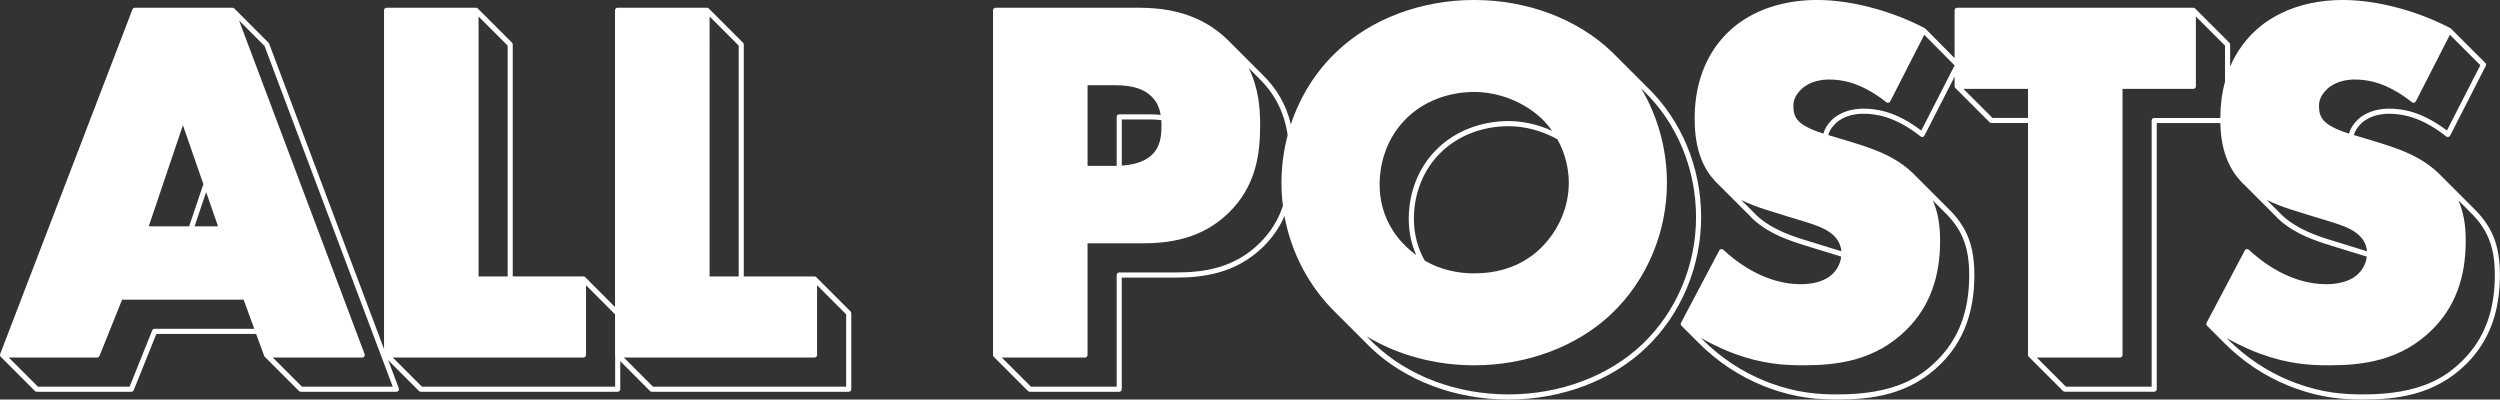
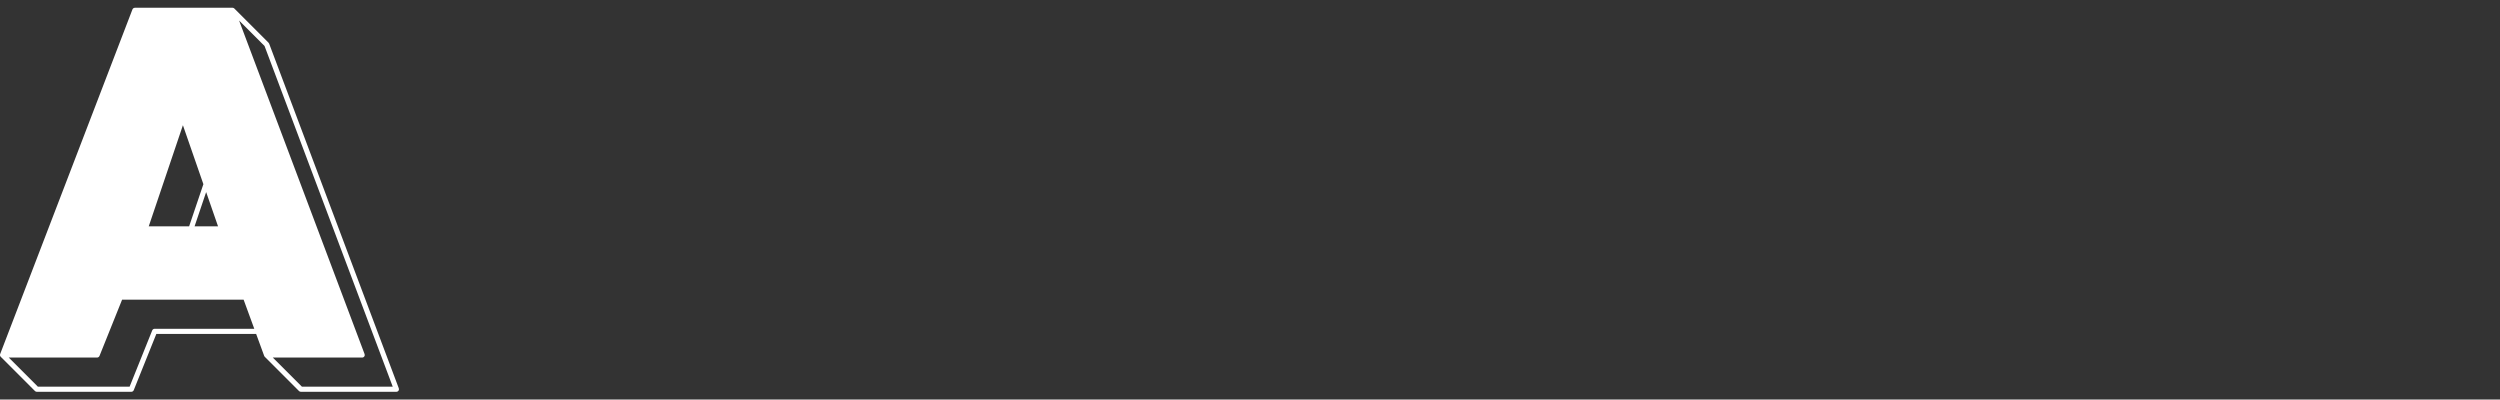
<svg xmlns="http://www.w3.org/2000/svg" id="_レイヤー_1" data-name="レイヤー 1" viewBox="0 0 1862.62 297.68">
  <rect x="0" y="0" width="1862.62" height="297.68" fill="#333333" stroke="none" />
  <defs>
    <style>
      .cls-1 {
        fill: #fff;
      }
    </style>
  </defs>
-   <path class="cls-1" d="M739.89,264.86c.02.08.04.15.07.23.01.04.02.09.04.13.03.08.08.16.12.23.02.03.03.07.05.1.07.1.15.2.23.28,0,0,0,0,0,0l25.51,25.51c.36.36.85.56,1.35.56h66.6c1.06,0,1.91-.86,1.91-1.91v-83.17h40.05c19.52,0,44.57-2.6,65.25-22.88,6.91-6.78,12.16-14.34,15.92-22.96,5.02,27.27,18.23,52.53,37.95,71.75l26.29,26.28s.02.02.03.03c25.69,24.56,63.08,38.65,102.58,38.65s76.88-14.09,102.58-38.65c26.07-24.96,41.01-60.41,41.01-97.25s-14.57-72.08-39.96-96.61l-21.67-21.64c-1.59-1.68-3.22-3.31-4.9-4.9-25.69-24.56-63.08-38.65-102.58-38.65s-76.88,14.09-102.57,38.64c-.9.85-1.78,1.71-2.65,2.59-.28.28-.55.57-.83.85-.59.61-1.18,1.21-1.76,1.83-.31.33-.62.67-.92,1-.55.6-1.09,1.2-1.63,1.81-.29.33-.58.66-.87,1-.58.67-1.14,1.34-1.7,2.01-.23.27-.46.55-.68.82-1.61,1.98-3.17,4.01-4.66,6.08-.04.06-.08.12-.12.17-.71,1-1.41,2-2.1,3.02-.08.12-.16.24-.24.36-.68,1.01-1.34,2.03-1.99,3.06-.03.05-.07.11-.1.16-5.72,9.1-10.35,18.95-13.76,29.29-3.47-14.75-10.52-26.9-21.83-37.78l-23.22-23.22c-.74-.76-1.49-1.52-2.27-2.27-5.51-5.3-11.3-9.42-17.15-12.63-16.84-9.22-34.27-10.88-47.53-11-.58,0-1.15,0-1.71,0h-106.26c-1.06,0-1.91.86-1.91,1.91v256.79h0s0,0,0,.01c0,.12.01.25.04.37ZM865.22,89.64c.04.62.08,1.26.1,1.92,0,.08,0,.16,0,.24.02.67.03,1.37.03,2.09v.03c0,7.11-.81,15.07-6.61,20.92-.39.39-.8.77-1.23,1.14,0,0,0,0,0,0-.33.3-.67.59-1.03.87-.05.04-.11.08-.16.12-.33.26-.68.51-1.04.76,0,0,0,0-.01,0-4.68,3.19-11.31,5.1-19.48,5.66v-34.39h20.8c3.13,0,5.97.17,8.61.51,0,.04,0,.08,0,.12ZM856.6,85.19h-22.71c-1.06,0-1.91.86-1.91,1.91v36.46c-.42,0-.84.02-1.27.02h-20.42v-60.08h20.8c12.7,0,21.56,2.83,27.14,8.68,3.92,3.92,5.73,8.73,6.53,13.44-2.53-.29-5.22-.43-8.15-.43ZM1047.71,88.37s.01-.01.02-.02c12.61-12.61,31.06-19.84,50.62-19.84,18.32,0,37.11,7.43,50.26,19.87,2.9,2.8,5.5,5.88,7.82,9.14-10.31-4.74-21.64-7.32-32.56-7.32-20.57,0-40,7.64-53.31,20.95-13.34,12.96-20.98,31.85-20.98,51.81,0,9.58,1.87,18.67,5.57,27.11-2.6-1.9-5.08-3.98-7.44-6.26-9.04-8.68-19.82-23.77-19.82-46.36,0-18.93,7.23-36.81,19.83-49.06ZM1167.19,121.77c.14.63.27,1.26.4,1.89.14.7.26,1.41.38,2.12.07.43.13.86.19,1.29.08.6.16,1.2.23,1.8.04.32.08.64.11.96.09.91.16,1.83.21,2.75.01.25.02.5.04.74.04.99.08,1.97.08,2.96,0,17.6-7.37,35.07-20.23,47.93-2.82,2.82-5.85,5.33-9.05,7.54-11.43,7.91-25.23,11.92-41.18,11.92-1.11,0-2.22-.03-3.32-.07-.24,0-.48-.02-.72-.03-2.28-.11-4.52-.31-6.73-.61-.06,0-.12-.02-.17-.02-5.78-.79-11.32-2.22-16.57-4.26-.1-.04-.19-.07-.29-.11-1-.39-1.98-.81-2.96-1.25-.13-.06-.25-.12-.38-.18-.76-.35-1.51-.71-2.26-1.09-.33-.17-.66-.33-.99-.51-.59-.31-1.18-.63-1.76-.96-.25-.14-.49-.27-.74-.41-5.35-9.49-8.06-20-8.06-31.23,0-18.93,7.23-36.81,19.84-49.08,12.61-12.61,31.06-19.84,50.62-19.84,12.37,0,25.31,3.47,36.5,9.79,3.08,5.56,5.34,11.5,6.75,17.61.03.12.05.23.08.35ZM1224.81,67.91c24.67,23.83,38.82,58.05,38.82,93.88s-14.52,70.24-39.83,94.48c-24.99,23.89-61.41,37.58-99.93,37.58s-74.93-13.69-99.92-37.57l-5.62-5.62c22.98,13.85,50.92,21.5,80.02,21.5,39.5,0,76.88-14.08,102.58-38.64,0,0,0,0,0,0,26.07-24.96,41.01-60.41,41.01-97.25,0-25.3-6.83-49.74-19.3-70.53l2.17,2.17ZM937.2,57.61s.07.06.08.07c12.5,12.02,19.52,25.7,22.09,43.02-3.02,11.45-4.61,23.41-4.61,35.57,0,5.75.36,11.46,1.08,17.11-3.59,10.75-9.29,19.86-17.42,27.83-19.57,19.19-42.61,21.78-62.57,21.78h-41.96c-1.06,0-1.91.86-1.91,1.91v83.17h-63.9l-21.69-21.69h61.98c1.06,0,1.91-.86,1.91-1.91v-83.17h40.05c19.52,0,44.57-2.6,65.25-22.88,20.52-20.13,23.29-44.29,23.29-65.28,0-13.26-1.3-27.95-8.54-42.42l6.87,6.87Z" />
-   <path class="cls-1" d="M1845.5,157.74l-26.11-26.12s0,0-.01-.01c-4.15-4.39-8.61-7.99-13.3-11.02-.03-.02-.06-.04-.09-.06-.9-.58-1.81-1.14-2.73-1.69-.09-.05-.17-.1-.26-.15-.86-.51-1.73-1-2.61-1.47-.15-.08-.31-.16-.46-.24-.82-.43-1.63-.86-2.46-1.27-.23-.12-.47-.22-.7-.34-.75-.36-1.5-.73-2.26-1.07-.32-.15-.65-.28-.97-.43-.68-.3-1.36-.6-2.04-.89-.42-.18-.84-.34-1.26-.51-.6-.24-1.19-.49-1.8-.73-.51-.2-1.03-.39-1.55-.59-.52-.2-1.03-.4-1.55-.58-.6-.22-1.21-.43-1.81-.65-.44-.16-.88-.32-1.33-.47-.66-.23-1.33-.45-2-.68-.39-.13-.78-.27-1.18-.4-.69-.23-1.38-.45-2.07-.67-.38-.12-.75-.25-1.13-.37-.57-.18-1.14-.36-1.71-.54-.5-.16-1-.31-1.5-.47l-18.85-5.69c.77-2.99,2.51-5.73,5.47-8.69,6.64-6.25,15.78-7.18,20.63-7.18,9.12,0,23.48,1.75,42.7,16.91.45.35,1.04.49,1.59.37.56-.12,1.03-.49,1.29-1l26.56-51.97c.38-.74.24-1.64-.35-2.22l-25.52-25.51s-.03-.02-.05-.04c-.12-.12-.26-.22-.42-.31-1.57-.82-3.16-1.62-4.76-2.4-24.08-11.7-51.9-18.6-75.43-18.6-17.08,0-32.8,3.44-46.1,9.93-.31.15-.61.32-.92.48-1.08.54-2.15,1.09-3.2,1.68-6.32,3.52-12.02,7.78-16.97,12.73-.95.95-1.87,1.93-2.77,2.92-.19.21-.36.42-.55.63-.72.82-1.43,1.64-2.11,2.49-.14.18-.28.36-.43.54-.73.91-1.44,1.84-2.12,2.79-.07.1-.14.2-.22.3-3.36,4.69-6.22,9.75-8.53,15.17v-16.46c0-.51-.2-.99-.56-1.35l-25.52-25.51s-.02-.01-.02-.02c-.08-.08-.17-.15-.27-.22-.03-.02-.07-.03-.1-.05-.07-.04-.15-.09-.23-.12-.04-.02-.09-.03-.13-.04-.07-.02-.15-.05-.23-.07-.12-.02-.25-.04-.38-.04h-175.94c-1.06,0-1.91.86-1.91,1.91v35.63l-21.75-21.96s-.03-.02-.05-.04c-.13-.12-.26-.23-.42-.31-25.11-13.15-55.09-21.01-80.2-21.01-20.51,0-39.07,4.97-53.81,14.21-3.56,2.23-6.88,4.71-9.97,7.43-1.17,1.03-2.31,2.08-3.4,3.18-1.97,1.97-3.82,4.03-5.55,6.18-12.13,15.08-18.5,34.66-18.5,57.15h0c0,7.79.57,17.73,3.94,27.63,3.05,9.11,7.36,14.88,11.05,18.93.04.05.08.1.13.15.02.02.04.04.06.06,0,0,0,0,.01.01h.01c1.05,1.17,2.15,2.26,3.29,3.31l22.54,22.55c10.33,11.2,25.41,17.06,37.41,20.92l17.34,5.39,3.52,1.06c3.67,1.1,6.9,2.08,9.86,3.02-.04.37-.1.74-.16,1.1-.03.2-.06.39-.09.59-.12.6-.27,1.19-.44,1.78-.09.3-.2.59-.3.89-.1.3-.2.6-.31.89-.12.32-.26.63-.4.94-.12.26-.24.53-.36.79-.15.3-.31.59-.47.89-.15.27-.31.54-.47.8-.16.26-.32.52-.5.78-.21.31-.43.6-.65.9-.15.2-.3.4-.46.59-.39.48-.8.94-1.24,1.38,0,0,0,.01-.01.02-2.82,3.08-9.74,8.23-24.38,8.23-12.89,0-24.56-3.94-34.16-8.93-.64-.33-1.27-.67-1.89-1.01-9.94-5.45-17.46-11.86-21.54-15.72-.43-.41-1.04-.59-1.63-.5-.59.1-1.1.47-1.38.99l-14.24,26.95-14.24,26.95s0,0,0,0c-.09.17-.14.35-.18.53,0,.03-.01.05-.02.08-.03.17-.03.35,0,.52,0,.03,0,.06.01.09.03.17.08.34.16.5.01.02.02.04.04.06.09.17.19.32.33.46h0s12.83,12.83,12.83,12.83c13.85,13.85,29.94,24.56,47.81,31.82,1.54.62,3.04,1.2,4.45,1.72,20.54,7.55,36.7,8.59,51.09,8.59,24.95,0,53.63-3.18,77.2-26.74,16.7-16.7,24.81-38.3,24.81-66.03,0-20.63-4.95-34.29-17.11-47.17l-26.08-26.1c-4.16-4.41-8.63-8.02-13.33-11.06,0,0-.02-.01-.03-.02-.92-.6-1.85-1.17-2.79-1.73-.07-.04-.13-.07-.2-.11-.89-.52-1.78-1.02-2.68-1.51-.13-.07-.27-.14-.4-.21-.83-.44-1.67-.88-2.52-1.3-.22-.11-.44-.21-.65-.31-.77-.37-1.54-.74-2.32-1.1-.31-.14-.62-.27-.93-.41-.69-.31-1.38-.61-2.08-.91-.41-.17-.83-.34-1.24-.5-.61-.25-1.21-.5-1.82-.74-.52-.2-1.04-.39-1.55-.59-.51-.19-1.03-.39-1.54-.58-.62-.23-1.24-.44-1.87-.67-.42-.15-.85-.31-1.27-.45-.72-.25-1.45-.49-2.18-.74-.33-.11-.66-.22-.99-.33-.84-.28-1.69-.55-2.53-.82-.22-.07-.45-.15-.67-.22-1.07-.34-2.15-.68-3.22-1.01l-18.85-5.69c.77-2.99,2.51-5.73,5.47-8.69,6.64-6.25,15.78-7.18,20.63-7.18,9.12,0,23.48,1.75,42.7,16.91.45.35,1.03.49,1.59.37.56-.12,1.03-.49,1.29-1l22.46-43.94v7.16h0c0,.13.01.26.04.38.02.07.04.14.07.22.02.05.02.1.04.14.03.08.07.14.11.21.02.04.04.08.06.12.05.08.11.15.17.21.02.02.04.05.06.07l25.52,25.51c.36.36.85.56,1.35.56h27.24v172.77h0s0,0,0,.01c0,.12.01.25.04.37.02.08.05.16.07.24.01.04.02.08.04.12.04.09.08.17.13.24.02.03.03.06.05.08.07.1.15.2.23.29,0,0,0,0,0,0l25.52,25.51c.36.36.85.56,1.35.56h66.6c1.06,0,1.91-.86,1.91-1.91V91.71h47.39c0,.08,0,.16,0,.23,0,0,0,.02,0,.03.24,8.95,1.48,20.36,6.99,31.19,0,0,0,.01.01.02.23.45.46.89.7,1.33.08.15.16.29.24.43.17.3.34.6.51.9.14.24.28.48.43.72.12.2.24.4.37.6.19.31.39.62.59.92.08.12.17.25.25.38.24.36.49.73.74,1.09.04.06.09.13.13.19.29.41.58.81.88,1.22,0,.01.02.03.03.04.99,1.31,2.05,2.6,3.2,3.86.02.02.04.04.06.07,0,0,0,0,0,0h0c1.05,1.17,2.16,2.26,3.3,3.31l22.54,22.55c10.33,11.2,25.41,17.06,37.41,20.92l17.34,5.39,3.51,1.06c3.67,1.1,6.91,2.08,9.87,3.02-.04.37-.1.74-.16,1.11-.03.19-.05.39-.09.58-.12.6-.27,1.2-.44,1.78-.09.3-.2.59-.3.88-.1.3-.2.6-.31.89-.12.32-.26.63-.4.94-.12.27-.24.53-.37.79-.15.3-.31.59-.47.89-.15.27-.31.54-.47.8-.16.26-.32.52-.5.78-.21.31-.43.6-.66.9-.15.2-.3.4-.46.59-.39.48-.8.94-1.24,1.38,0,0,0,.01-.01.02-2.82,3.08-9.74,8.23-24.38,8.23-12.89,0-24.56-3.94-34.16-8.93-.64-.33-1.27-.67-1.89-1.01-9.94-5.45-17.46-11.86-21.54-15.72-.43-.41-1.04-.59-1.63-.5-.59.1-1.1.47-1.38.99l-14.24,26.95-14.24,26.95s0,0,0,0c-.09.17-.14.35-.18.53,0,.03-.01.05-.02.08-.03.17-.03.35,0,.52,0,.03,0,.06.01.09.03.17.08.34.16.5.01.02.02.04.04.07.09.17.19.32.33.46,0,0,0,0,0,0l12.83,12.83c13.85,13.85,29.94,24.56,47.81,31.82,1.53.62,3.03,1.2,4.45,1.72,20.54,7.55,36.7,8.59,51.09,8.59,24.95,0,53.63-3.18,77.2-26.74,16.7-16.7,24.81-38.3,24.81-66.03,0-20.63-4.95-34.29-17.11-47.17ZM1342.24,178.06c-11.54-3.71-26.03-9.32-35.81-19.92l-9.11-9.11c6.21,3.06,12.56,5.34,18.25,7.17l17.34,5.39,3.69,1.11c14.33,4.31,22.98,6.91,28.73,11.98,4.99,4.28,6.31,9.26,6.58,12.52-2.69-.85-5.61-1.73-8.86-2.71l-20.81-6.44ZM1467.17,204.91c0,26.67-7.75,47.38-23.69,63.33-12.67,12.67-31.43,25.62-74.49,25.62-14.04,0-29.79-1.01-49.78-8.35-1.38-.5-2.83-1.06-4.33-1.67-17.4-7.06-33.06-17.49-46.55-30.98l-1-1c11.45,6.46,20.77,10.17,25.04,11.72,20.54,7.55,36.7,8.59,51.09,8.59,24.95,0,53.63-3.18,77.2-26.74,16.7-16.7,24.81-38.3,24.81-66.03,0-12-1.69-21.63-5.48-30.12l11.13,11.14c11.39,12.06,16.03,24.95,16.03,44.5ZM1431.47,97.27c-19.25-14.59-33.84-16.31-43.23-16.31-5.42,0-15.66,1.07-23.3,8.26-3.41,3.41-5.49,6.74-6.45,10.33-14.5-4.53-18.1-8.84-19.28-10.26-2.2-2.83-3.06-5.74-3.06-10.38s1.79-8.31,5.94-12.47c6.64-6.25,15.78-7.18,20.63-7.18,9.12,0,23.48,1.75,42.7,16.91.45.35,1.03.49,1.59.37.56-.12,1.03-.49,1.3-1l25.36-49.62,22.6,22.82-24.8,48.53ZM1823.09,97.27c-19.25-14.59-33.84-16.31-43.23-16.31-5.42,0-15.66,1.07-23.3,8.26-3.41,3.41-5.49,6.74-6.45,10.33-14.5-4.53-18.1-8.84-19.28-10.26-2.2-2.83-3.06-5.74-3.06-10.38s1.79-8.31,5.94-12.47c6.64-6.25,15.78-7.18,20.63-7.18,9.12,0,23.48,1.75,42.7,16.91.45.35,1.04.49,1.59.37.56-.12,1.03-.49,1.29-1l25.37-49.63,22.67,22.67-24.88,48.68ZM1484.51,87.88l-21.69-21.69h48.14v21.69h-26.45ZM1604.99,87.88c-1.06,0-1.91.86-1.91,1.91v198.28h-63.9l-21.69-21.69h61.98c1.06,0,1.91-.86,1.91-1.91V66.2h52.76c1.06,0,1.91-.86,1.91-1.91V12.31l21.69,21.69v26.86c-2.29,8.4-3.47,17.45-3.49,27.03h-49.27ZM1733.86,178.06c-11.54-3.71-26.03-9.32-35.81-19.92l-9.11-9.11c6.21,3.06,12.56,5.34,18.25,7.17l17.34,5.39,3.69,1.11c14.33,4.31,22.98,6.91,28.73,11.98,4.99,4.28,6.31,9.25,6.58,12.52-2.7-.85-5.61-1.73-8.87-2.71l-20.8-6.44ZM1835.1,268.24c-12.67,12.67-31.43,25.62-74.49,25.62-14.04,0-29.79-1.01-49.78-8.35-1.38-.5-2.84-1.06-4.33-1.67-17.4-7.06-33.06-17.49-46.55-30.98l-1-1c11.45,6.46,20.77,10.17,25.04,11.72,20.54,7.55,36.7,8.59,51.09,8.59,24.95,0,53.63-3.18,77.2-26.74,16.7-16.7,24.81-38.3,24.81-66.03,0-12-1.69-21.63-5.48-30.12l11.13,11.14c11.39,12.06,16.03,24.95,16.03,44.5,0,26.67-7.75,47.38-23.69,63.33Z" />
  <path class="cls-1" d="M26.06,291.35c.36.36.85.56,1.35.56h70.45c.78,0,1.48-.48,1.78-1.2l16.84-41.92h74.36l5.98,16.35c.06.17.15.32.25.46.03.04.06.08.09.11.03.04.06.09.1.12l25.51,25.51c.36.36.85.56,1.35.56h71.22c.63,0,1.22-.31,1.57-.82.36-.52.44-1.18.22-1.76L200.53,32.53c-.1-.25-.25-.49-.44-.68l-25.52-25.52c-.07-.07-.15-.13-.23-.19-.01-.01-.03-.02-.04-.03-.14-.1-.29-.17-.45-.22-.04-.01-.07-.02-.11-.03-.17-.05-.34-.08-.51-.08h-72.76c-.59,0-1.14.27-1.5.72-.12.15-.22.32-.29.5L.11,263.79c-.06.16-.1.33-.11.5,0,.05,0,.11,0,.16,0,.12,0,.23.02.35.01.06.03.12.04.18.03.1.07.21.11.3.03.06.06.11.09.17.02.03.03.07.06.11.04.06.1.11.15.17.03.03.04.07.07.1l25.51,25.51ZM155.07,147.37l7.38,21.26h-17.48l8.62-25.52,1.48,4.26ZM140.92,168.63h-30.1l25.46-75.34,15.25,43.93-10.62,31.41ZM115.19,244.96c-.78,0-1.48.48-1.78,1.2l-16.84,41.92H28.21l-21.69-21.69h65.83c.78,0,1.48-.48,1.78-1.2l16.84-41.92h90.54l7.94,21.69h-74.26ZM292.61,288.08h-67.67l-21.69-21.69h66.6c.63,0,1.22-.31,1.57-.82.36-.52.44-1.17.22-1.76L178.13,15.3l18.96,18.96,95.51,253.82Z" />
-   <path class="cls-1" d="M381.51,31.85l-25.52-25.52s-.06-.04-.08-.07c-.07-.06-.13-.12-.21-.17-.04-.03-.09-.05-.13-.07-.06-.04-.13-.08-.2-.1-.06-.02-.12-.04-.18-.05-.06-.02-.12-.04-.18-.06-.12-.03-.25-.04-.38-.04h-66.6c-1.06,0-1.91.86-1.91,1.91h0v256.79c0,.13.01.25.04.38.02.07.04.14.07.22.02.05.03.1.04.14.03.08.07.14.11.21.02.04.04.08.06.11.06.09.13.17.2.25.01.01.02.03.03.04l25.51,25.51c.36.36.85.56,1.35.56h146.68c1.06,0,1.91-.86,1.91-1.91v-20.89l22.18,22.24c.36.36.85.56,1.35.56h146.68c1.06,0,1.91-.86,1.91-1.91v-56.59c0-.51-.2-.99-.56-1.35l-25.52-25.52s-.03-.02-.04-.03c-.08-.07-.16-.14-.25-.2-.04-.02-.08-.04-.12-.06-.07-.04-.14-.08-.21-.11-.05-.02-.1-.03-.15-.05-.07-.02-.14-.05-.21-.06-.12-.02-.25-.04-.38-.04h-52.65V33.2c0-.51-.2-.99-.56-1.35l-25.52-25.52s-.03-.02-.05-.04c-.08-.07-.15-.14-.24-.2-.04-.02-.08-.04-.12-.06-.07-.04-.14-.08-.21-.11-.05-.02-.11-.03-.16-.05-.06-.02-.13-.04-.19-.06-.12-.03-.25-.04-.38-.04h-66.6c-.53,0-1.01.21-1.35.56-.35.35-.56.82-.56,1.35v221.08l-22.18-22.24s0,0,0,0c-.09-.09-.18-.17-.29-.24-.03-.02-.07-.04-.11-.06-.07-.04-.14-.09-.22-.12-.05-.02-.1-.03-.15-.04-.07-.02-.14-.05-.21-.06-.12-.02-.25-.04-.38-.04h-52.65V33.2c0-.51-.2-.99-.56-1.35ZM630.45,288.08h-143.98l-21.63-21.69h142c1.06,0,1.91-.86,1.91-1.91v-51.97l21.69,21.69v53.89ZM550.37,205.97h-21.69V12.31l21.69,21.69v171.98ZM458.32,264.96v23.12h-143.98l-21.69-21.69h142.06c1.06,0,1.91-.86,1.91-1.91v-51.97l21.62,21.68v30.29c0,.17.03.33.07.48ZM356.55,205.97V12.31l21.69,21.69v171.98h-21.69Z" />
</svg>